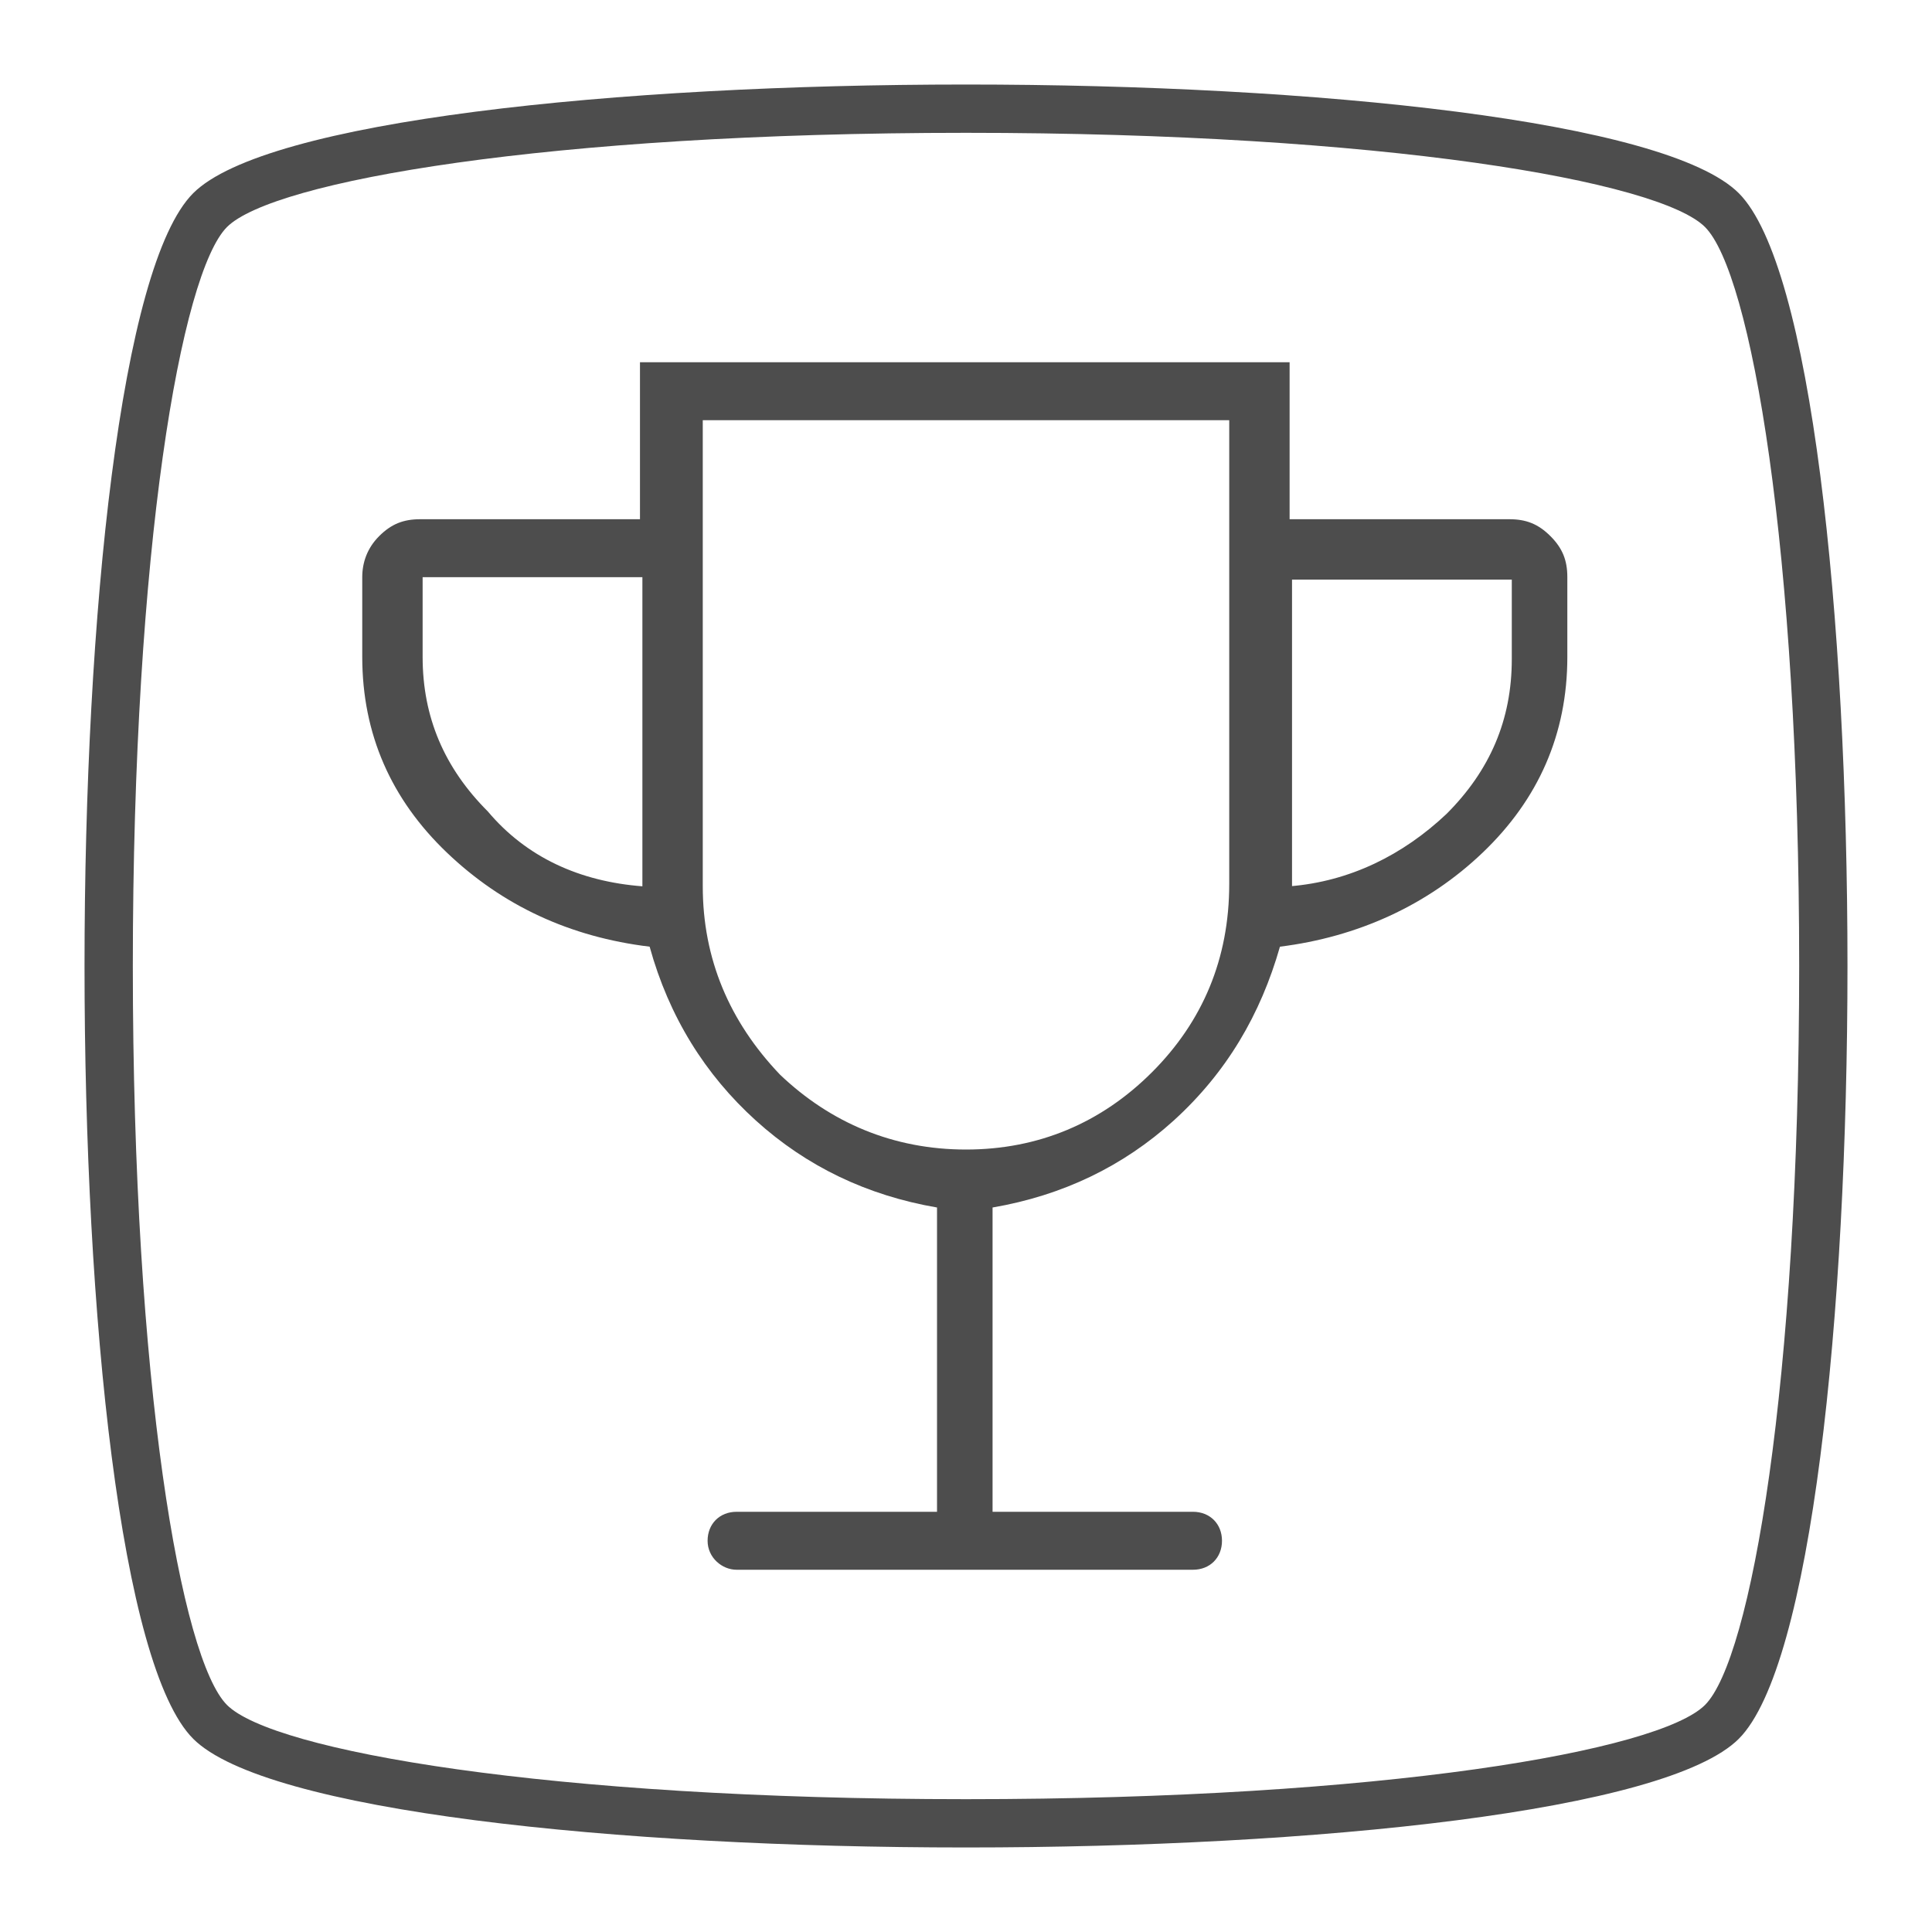
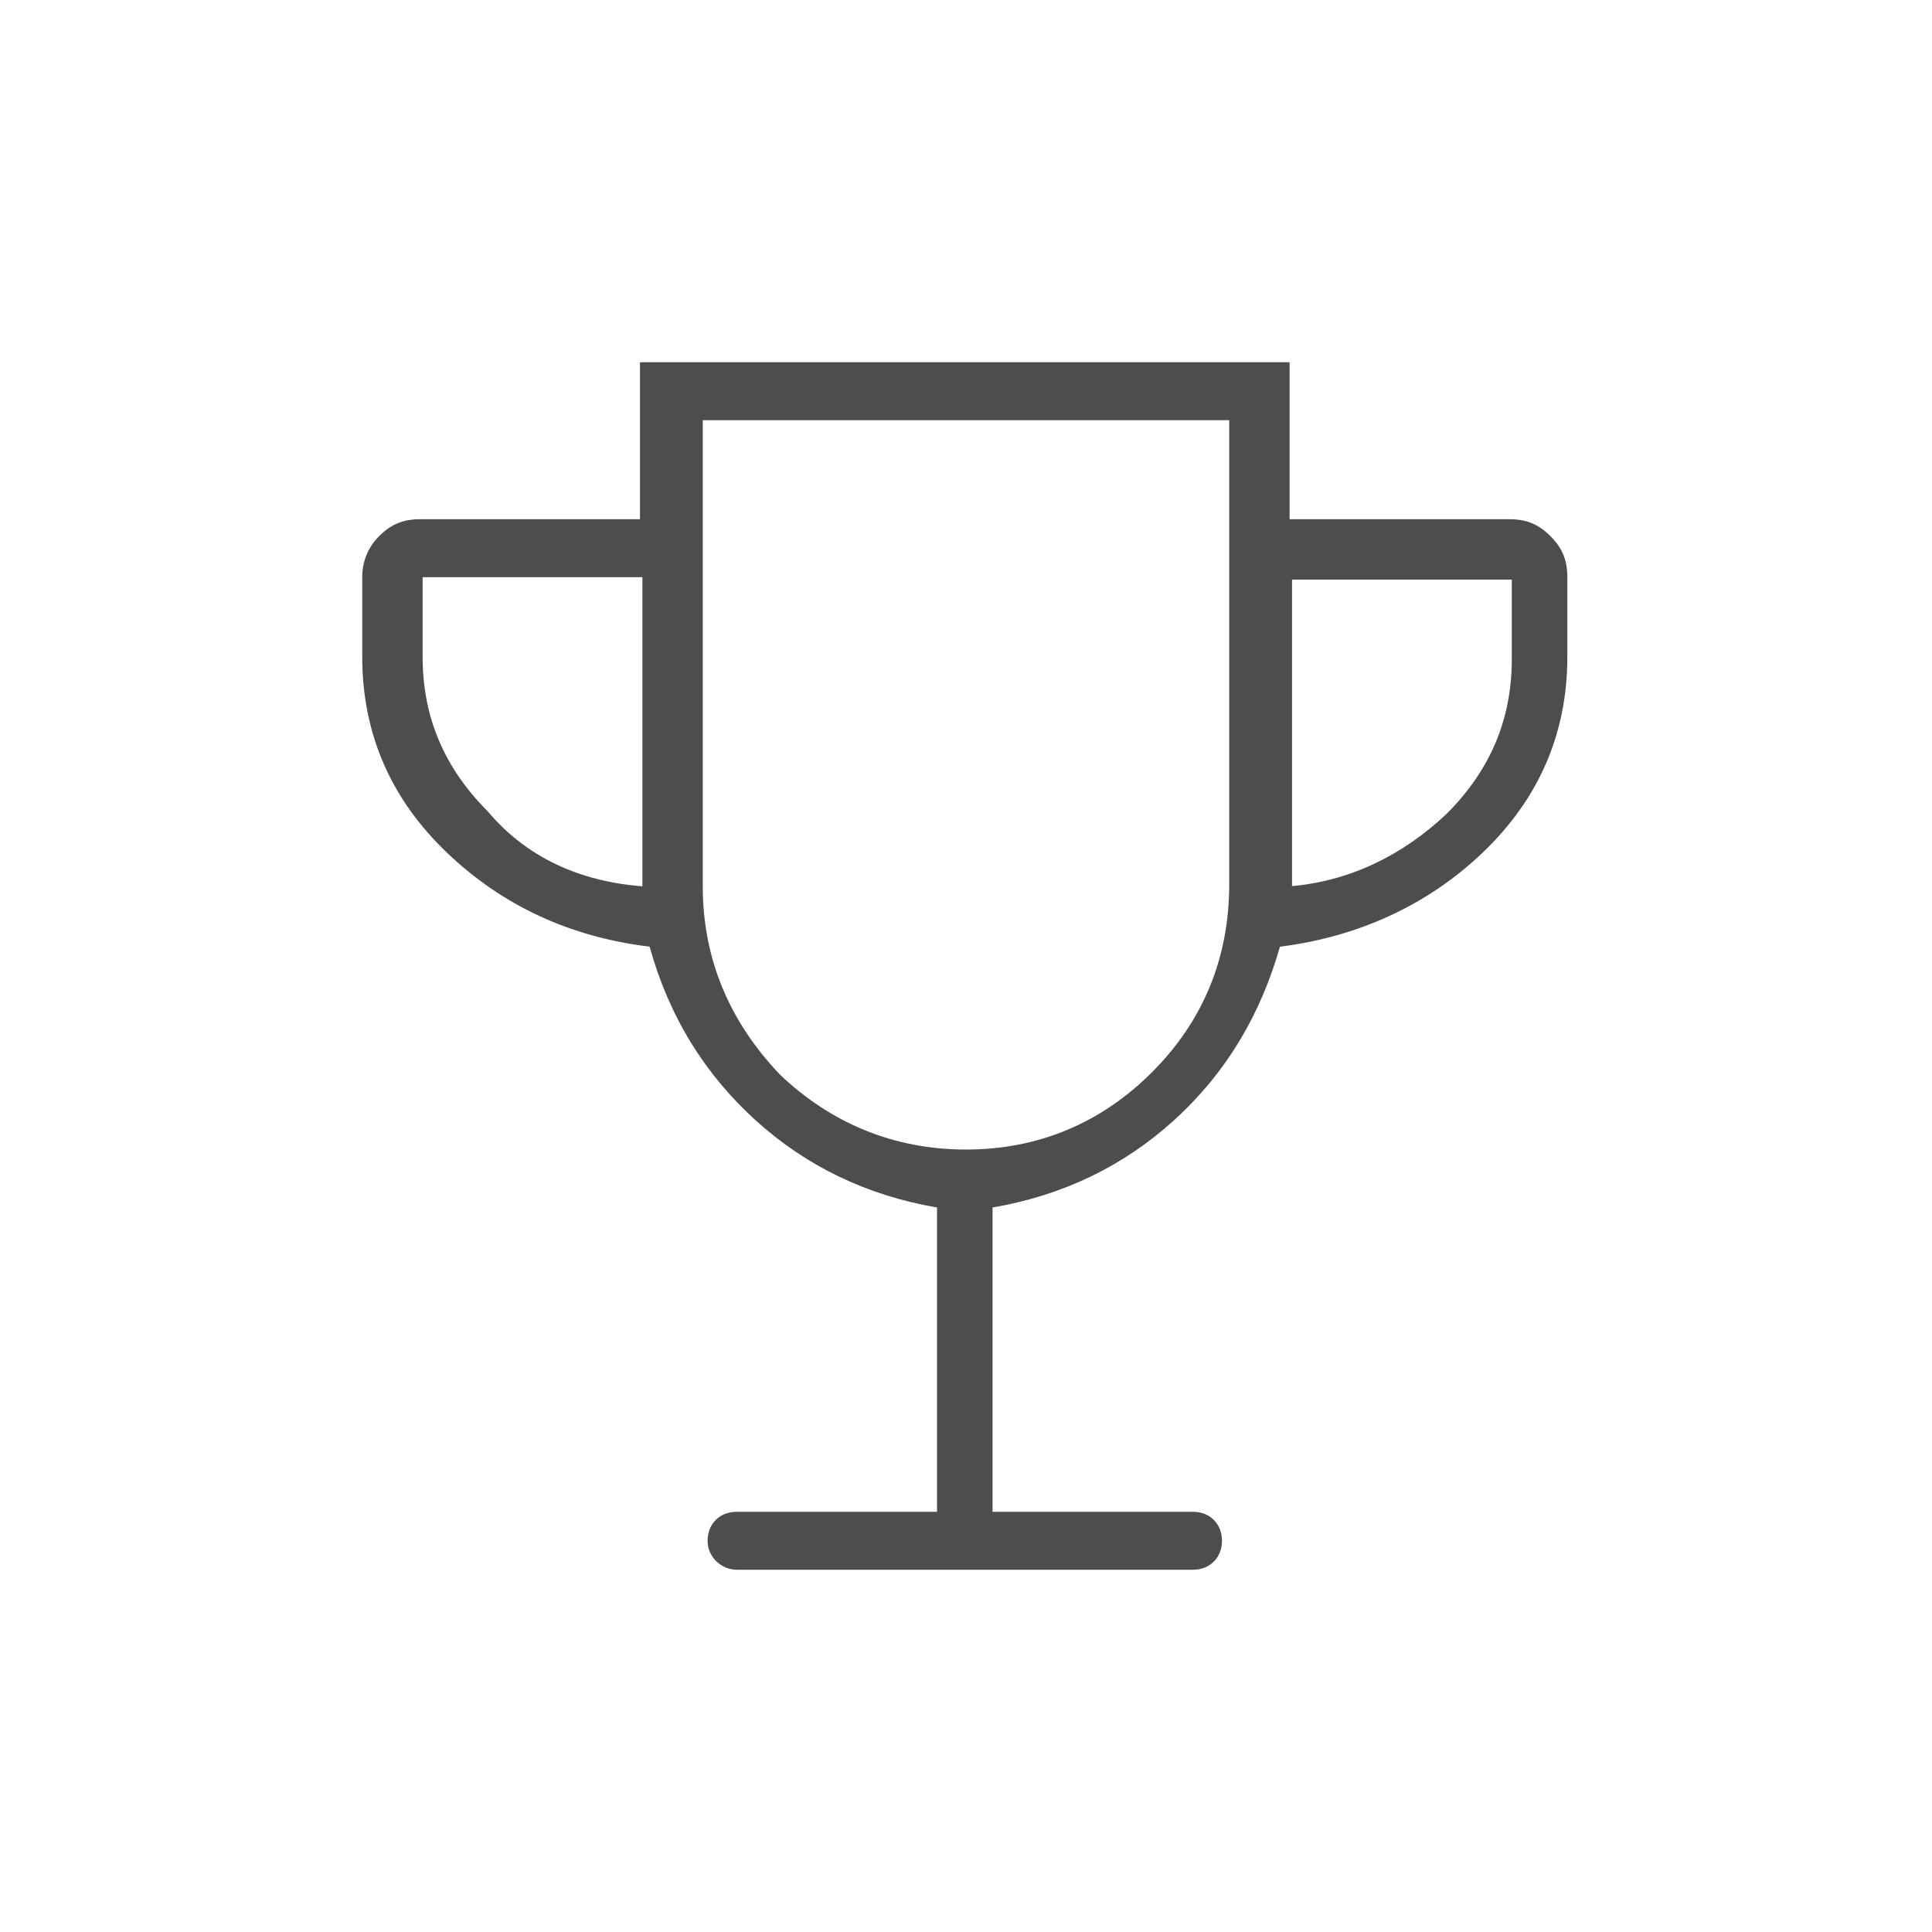
<svg xmlns="http://www.w3.org/2000/svg" version="1.1" id="Layer_1" x="0px" y="0px" viewBox="0 0 80 80" style="enable-background:new 0 0 80 80;" xml:space="preserve">
  <style type="text/css">
	.st0{fill:#4D4D4D;}
</style>
-   <path class="st0" d="M40,5.5c17.3,0,28.7,2,30.6,3.9s3.9,13.3,3.9,30.6s-2,28.7-3.9,30.6S57.3,74.5,40,74.5s-28.7-2-30.6-3.9  S5.5,57.3,5.5,40s2-28.7,3.9-30.6S22.7,5.5,40,5.5 M40,3.5C25.5,3.5,11,5,8,8c-6,6-6,58,0,64c3,3,17.5,4.5,32,4.5S69,75,72,72  c6-6,6-58,0-64C69,5,54.5,3.5,40,3.5L40,3.5z" />
  <path class="st0" d="M29.3,63.8L29.3,63.8c0-0.7,0.5-1.2,1.2-1.2h8.3V50c-2.9-0.5-5.4-1.7-7.5-3.6c-2.1-1.9-3.6-4.3-4.4-7.2  c-3.3-0.4-6.1-1.7-8.4-3.9c-2.3-2.2-3.5-4.9-3.5-8.1v-3.3c0-0.6,0.2-1.2,0.7-1.7c0.5-0.5,1-0.7,1.7-0.7h9.1V15h26.9v6.5h9.1  c0.7,0,1.2,0.2,1.7,0.7c0.5,0.5,0.7,1,0.7,1.7v3.3c0,3.2-1.2,5.9-3.5,8.1c-2.3,2.2-5.2,3.5-8.4,3.9c-0.8,2.8-2.2,5.2-4.4,7.2  c-2.1,1.9-4.6,3.1-7.5,3.6v12.6h8.3c0.7,0,1.2,0.5,1.2,1.2l0,0c0,0.7-0.5,1.2-1.2,1.2H30.5C29.9,65,29.3,64.5,29.3,63.8z M26.6,36.7  V23.9h-9.1v3.3c0,2.5,0.9,4.6,2.7,6.4C21.8,35.5,24,36.5,26.6,36.7z M40,47.6c3,0,5.6-1.1,7.7-3.2c2.1-2.1,3.2-4.7,3.2-7.8V17.4  H29.1v19.3c0,3,1.1,5.6,3.2,7.8C34.4,46.5,37,47.6,40,47.6z M53.4,36.7c2.5-0.2,4.7-1.3,6.5-3c1.8-1.8,2.7-3.9,2.7-6.4v-3.3h-9.1  V36.7z" />
</svg>